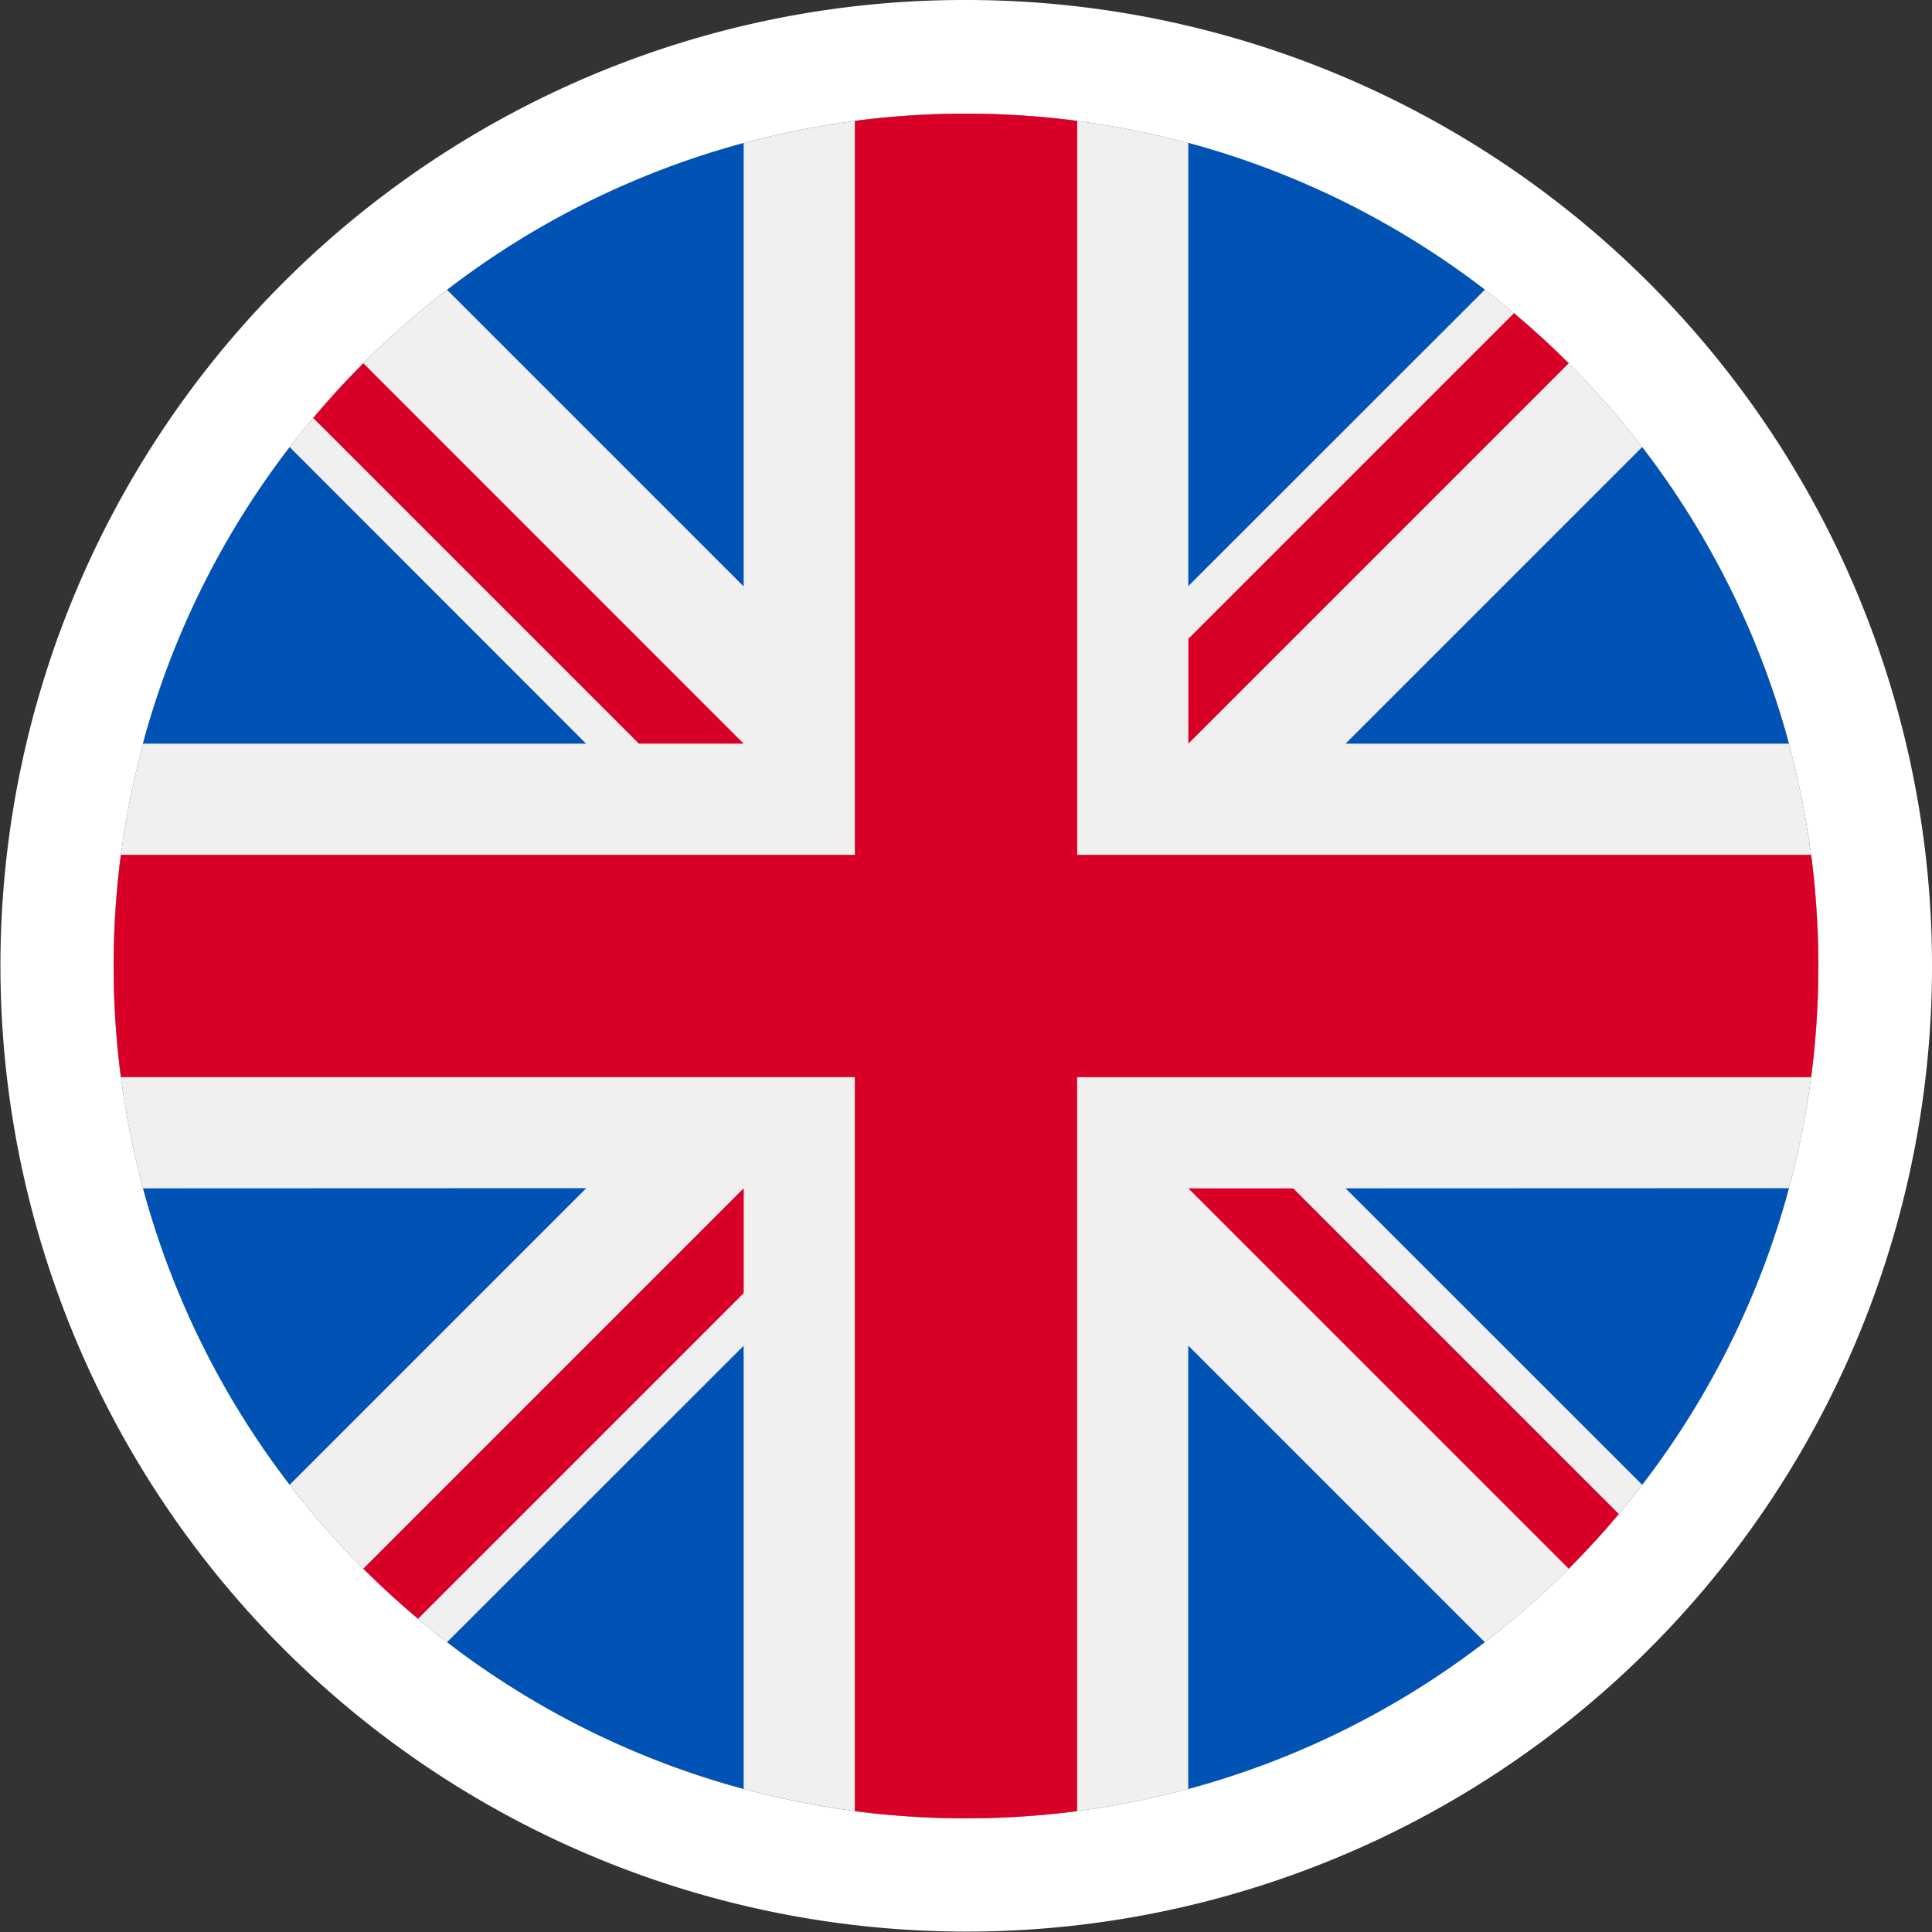
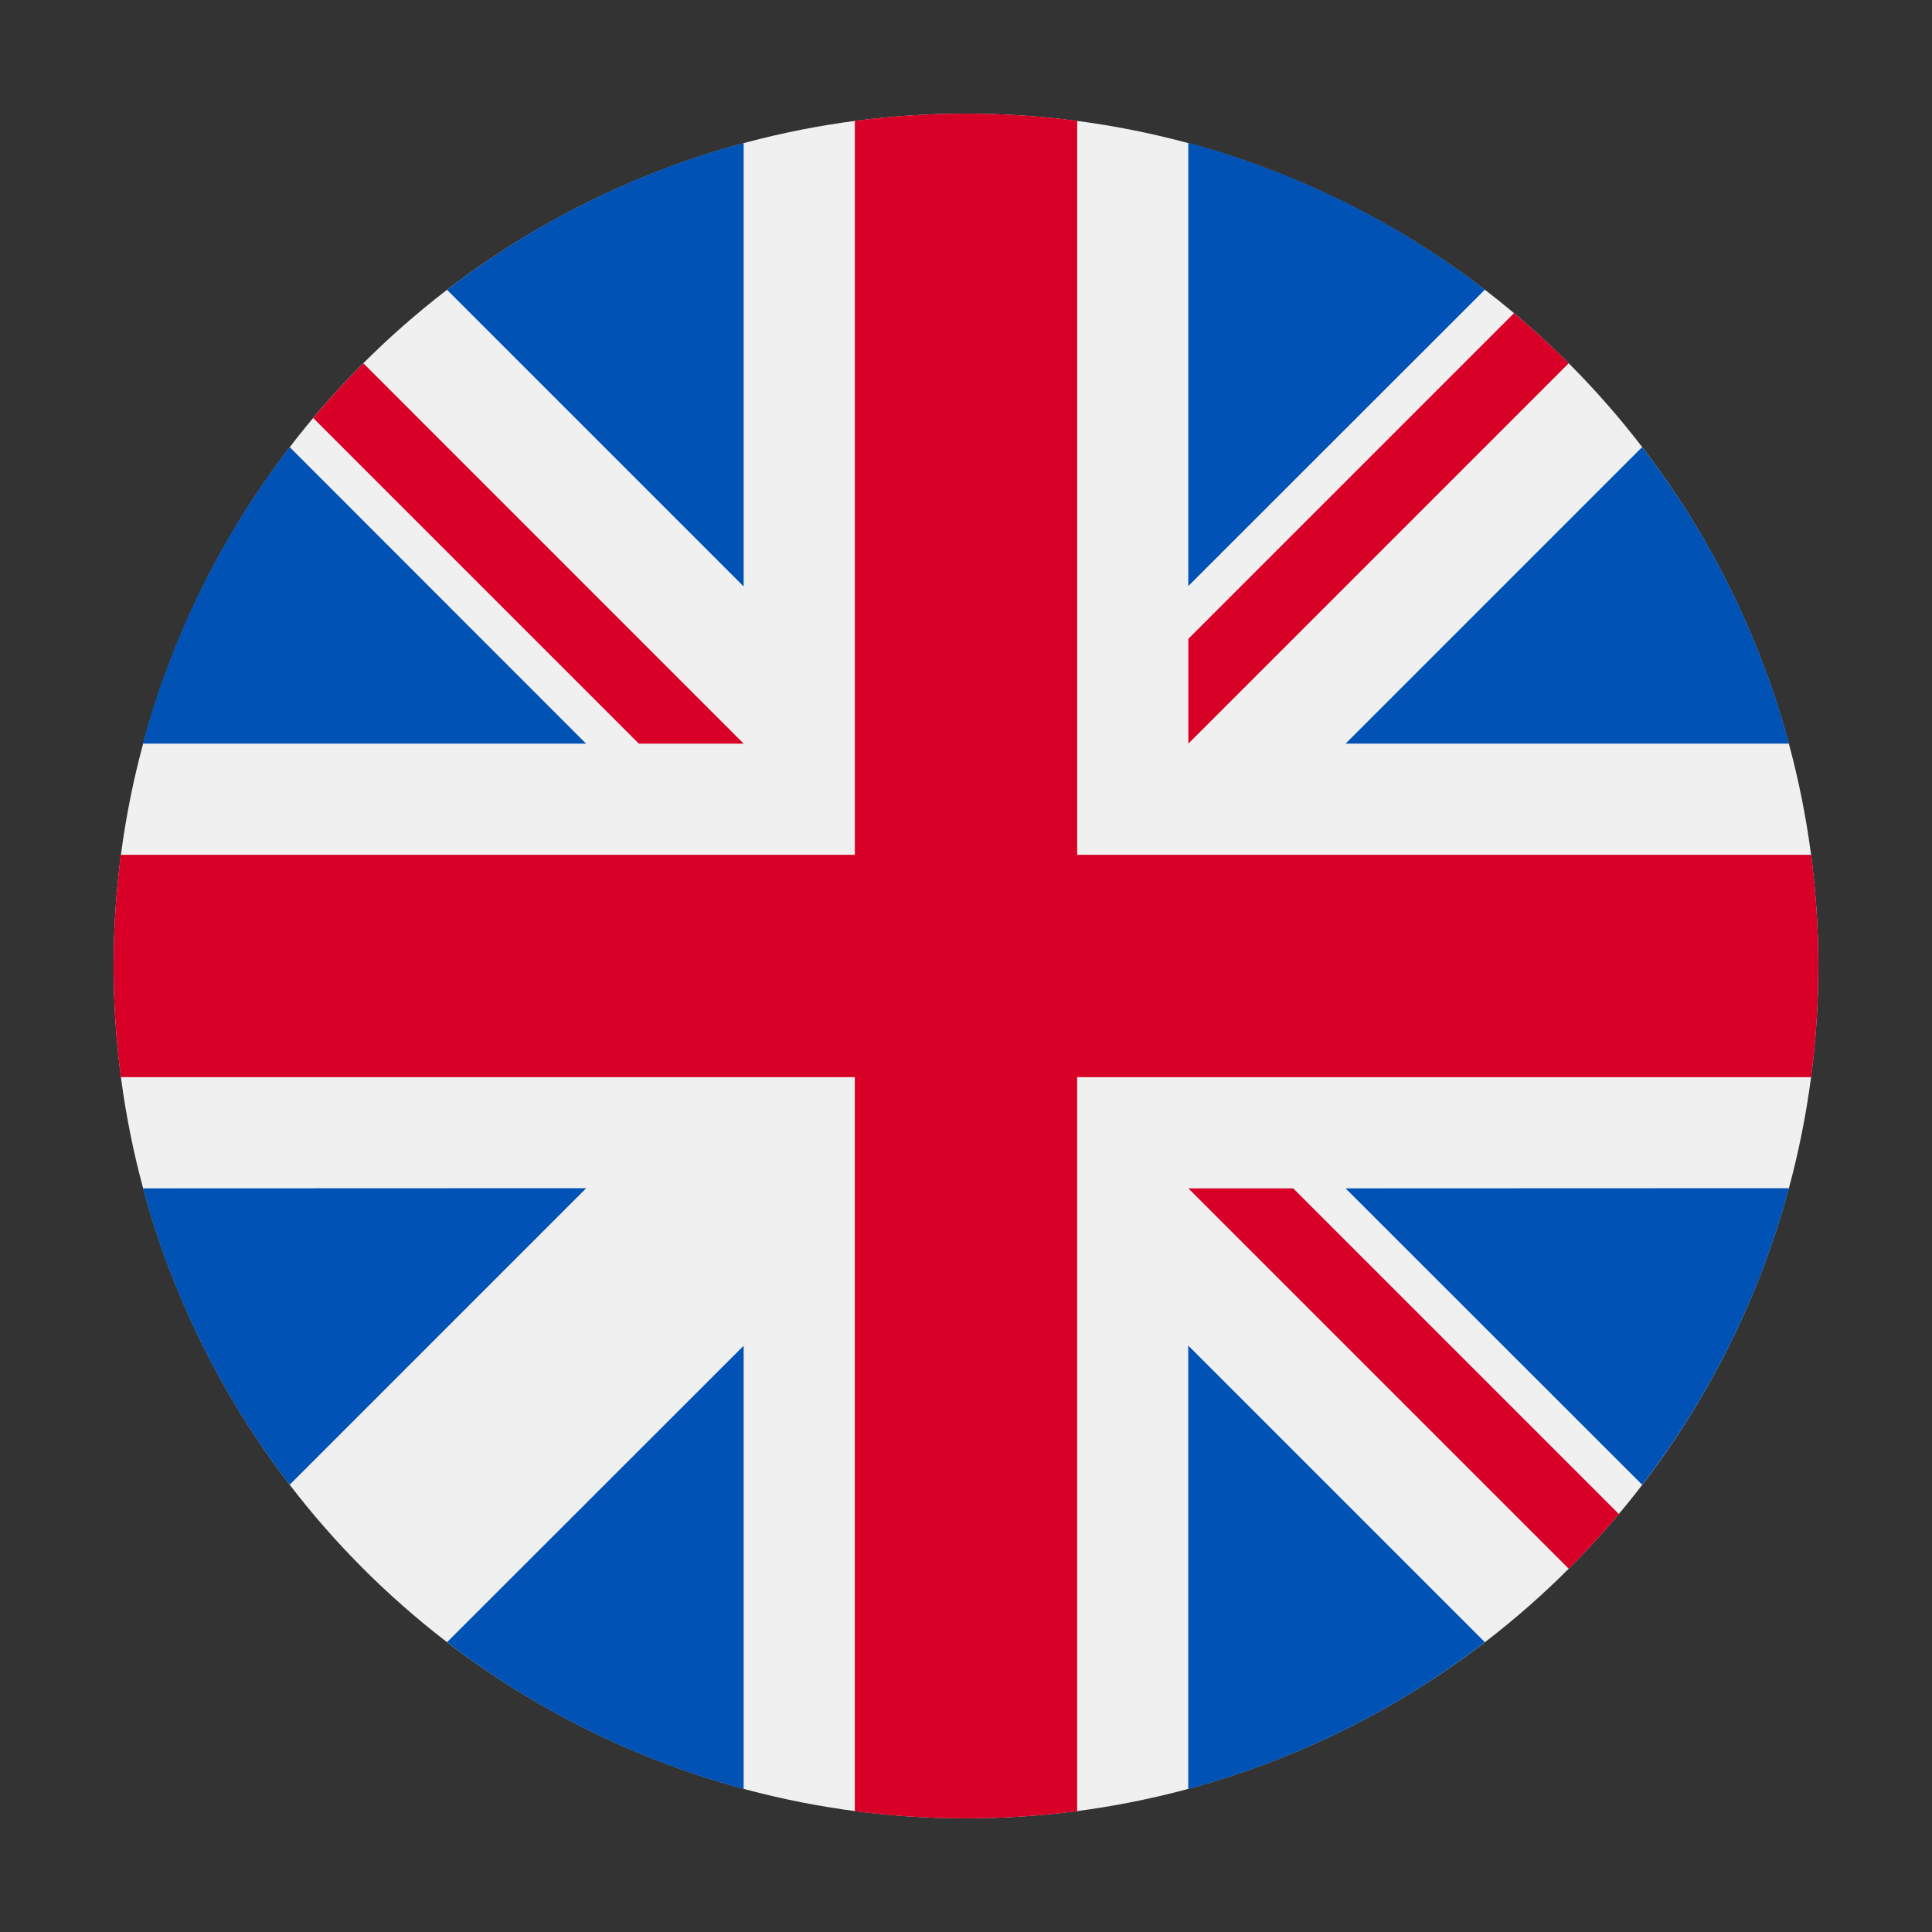
<svg xmlns="http://www.w3.org/2000/svg" width="34" height="34" viewBox="0 0 34 34">
  <rect x="0" y="0" width="34" height="34" fill="#333333" stroke="none" />
  <g transform="translate(2 2)">
    <circle cx="15" cy="15" r="15" transform="translate(0 0)" fill="#f0f0f0" />
-     <path d="M15,0A15,15,0,1,0,30,15,15,15,0,0,0,15,0m0-2A17,17,0,0,1,27.021,27.021,17,17,0,1,1,8.382-.663,16.9,16.9,0,0,1,15-2Z" transform="translate(0 0)" fill="#fff" />
    <g transform="translate(0.517 0.517)">
      <path d="M11.4,100.142a14.945,14.945,0,0,0-2.584,5.219h7.8Z" transform="translate(-8.819 -94.791)" fill="#0052b4" />
      <path d="M377.808,105.362a14.946,14.946,0,0,0-2.584-5.219l-5.219,5.219Z" transform="translate(-348.842 -94.792)" fill="#0052b4" />
      <path d="M8.819,322.784A14.947,14.947,0,0,0,11.4,328l5.219-5.219Z" transform="translate(-8.819 -304.388)" fill="#0052b4" />
      <path d="M328,11.4a14.947,14.947,0,0,0-5.219-2.584v7.8Z" transform="translate(-304.386 -8.819)" fill="#0052b4" />
      <path d="M100.142,375.224a14.946,14.946,0,0,0,5.219,2.584v-7.8Z" transform="translate(-94.791 -348.842)" fill="#0052b4" />
      <path d="M105.361,8.819a14.947,14.947,0,0,0-5.219,2.584l5.219,5.219Z" transform="translate(-94.791 -8.819)" fill="#0052b4" />
      <path d="M322.783,377.808A14.946,14.946,0,0,0,328,375.224l-5.219-5.219v7.8Z" transform="translate(-304.387 -348.842)" fill="#0052b4" />
      <path d="M370.005,322.784,375.224,328a14.945,14.945,0,0,0,2.584-5.219Z" transform="translate(-348.842 -304.388)" fill="#0052b4" />
    </g>
    <g transform="translate(0 0)">
      <path d="M29.873,13.043H16.957V.127a15.138,15.138,0,0,0-3.913,0V13.043H.127a15.138,15.138,0,0,0,0,3.913H13.043V29.873a15.138,15.138,0,0,0,3.913,0V16.957H29.873a15.138,15.138,0,0,0,0-3.913Z" transform="translate(0 0)" fill="#d80027" />
      <path d="M322.783,322.783h0l6.694,6.694q.462-.462.882-.963l-5.731-5.731h-1.845Z" transform="translate(-303.87 -303.87)" fill="#d80027" />
-       <path d="M81.674,322.784h0l-6.693,6.693q.462.462.963.882l5.731-5.731v-1.844Z" transform="translate(-70.587 -303.871)" fill="#d80027" />
      <path d="M67.508,81.674h0L60.815,74.98q-.462.462-.882.963l5.731,5.731h1.845Z" transform="translate(-56.421 -70.587)" fill="#d80027" />
      <path d="M322.783,67.509h0l6.694-6.694q-.462-.462-.963-.882l-5.731,5.731Z" transform="translate(-303.87 -56.422)" fill="#d80027" />
    </g>
  </g>
</svg>